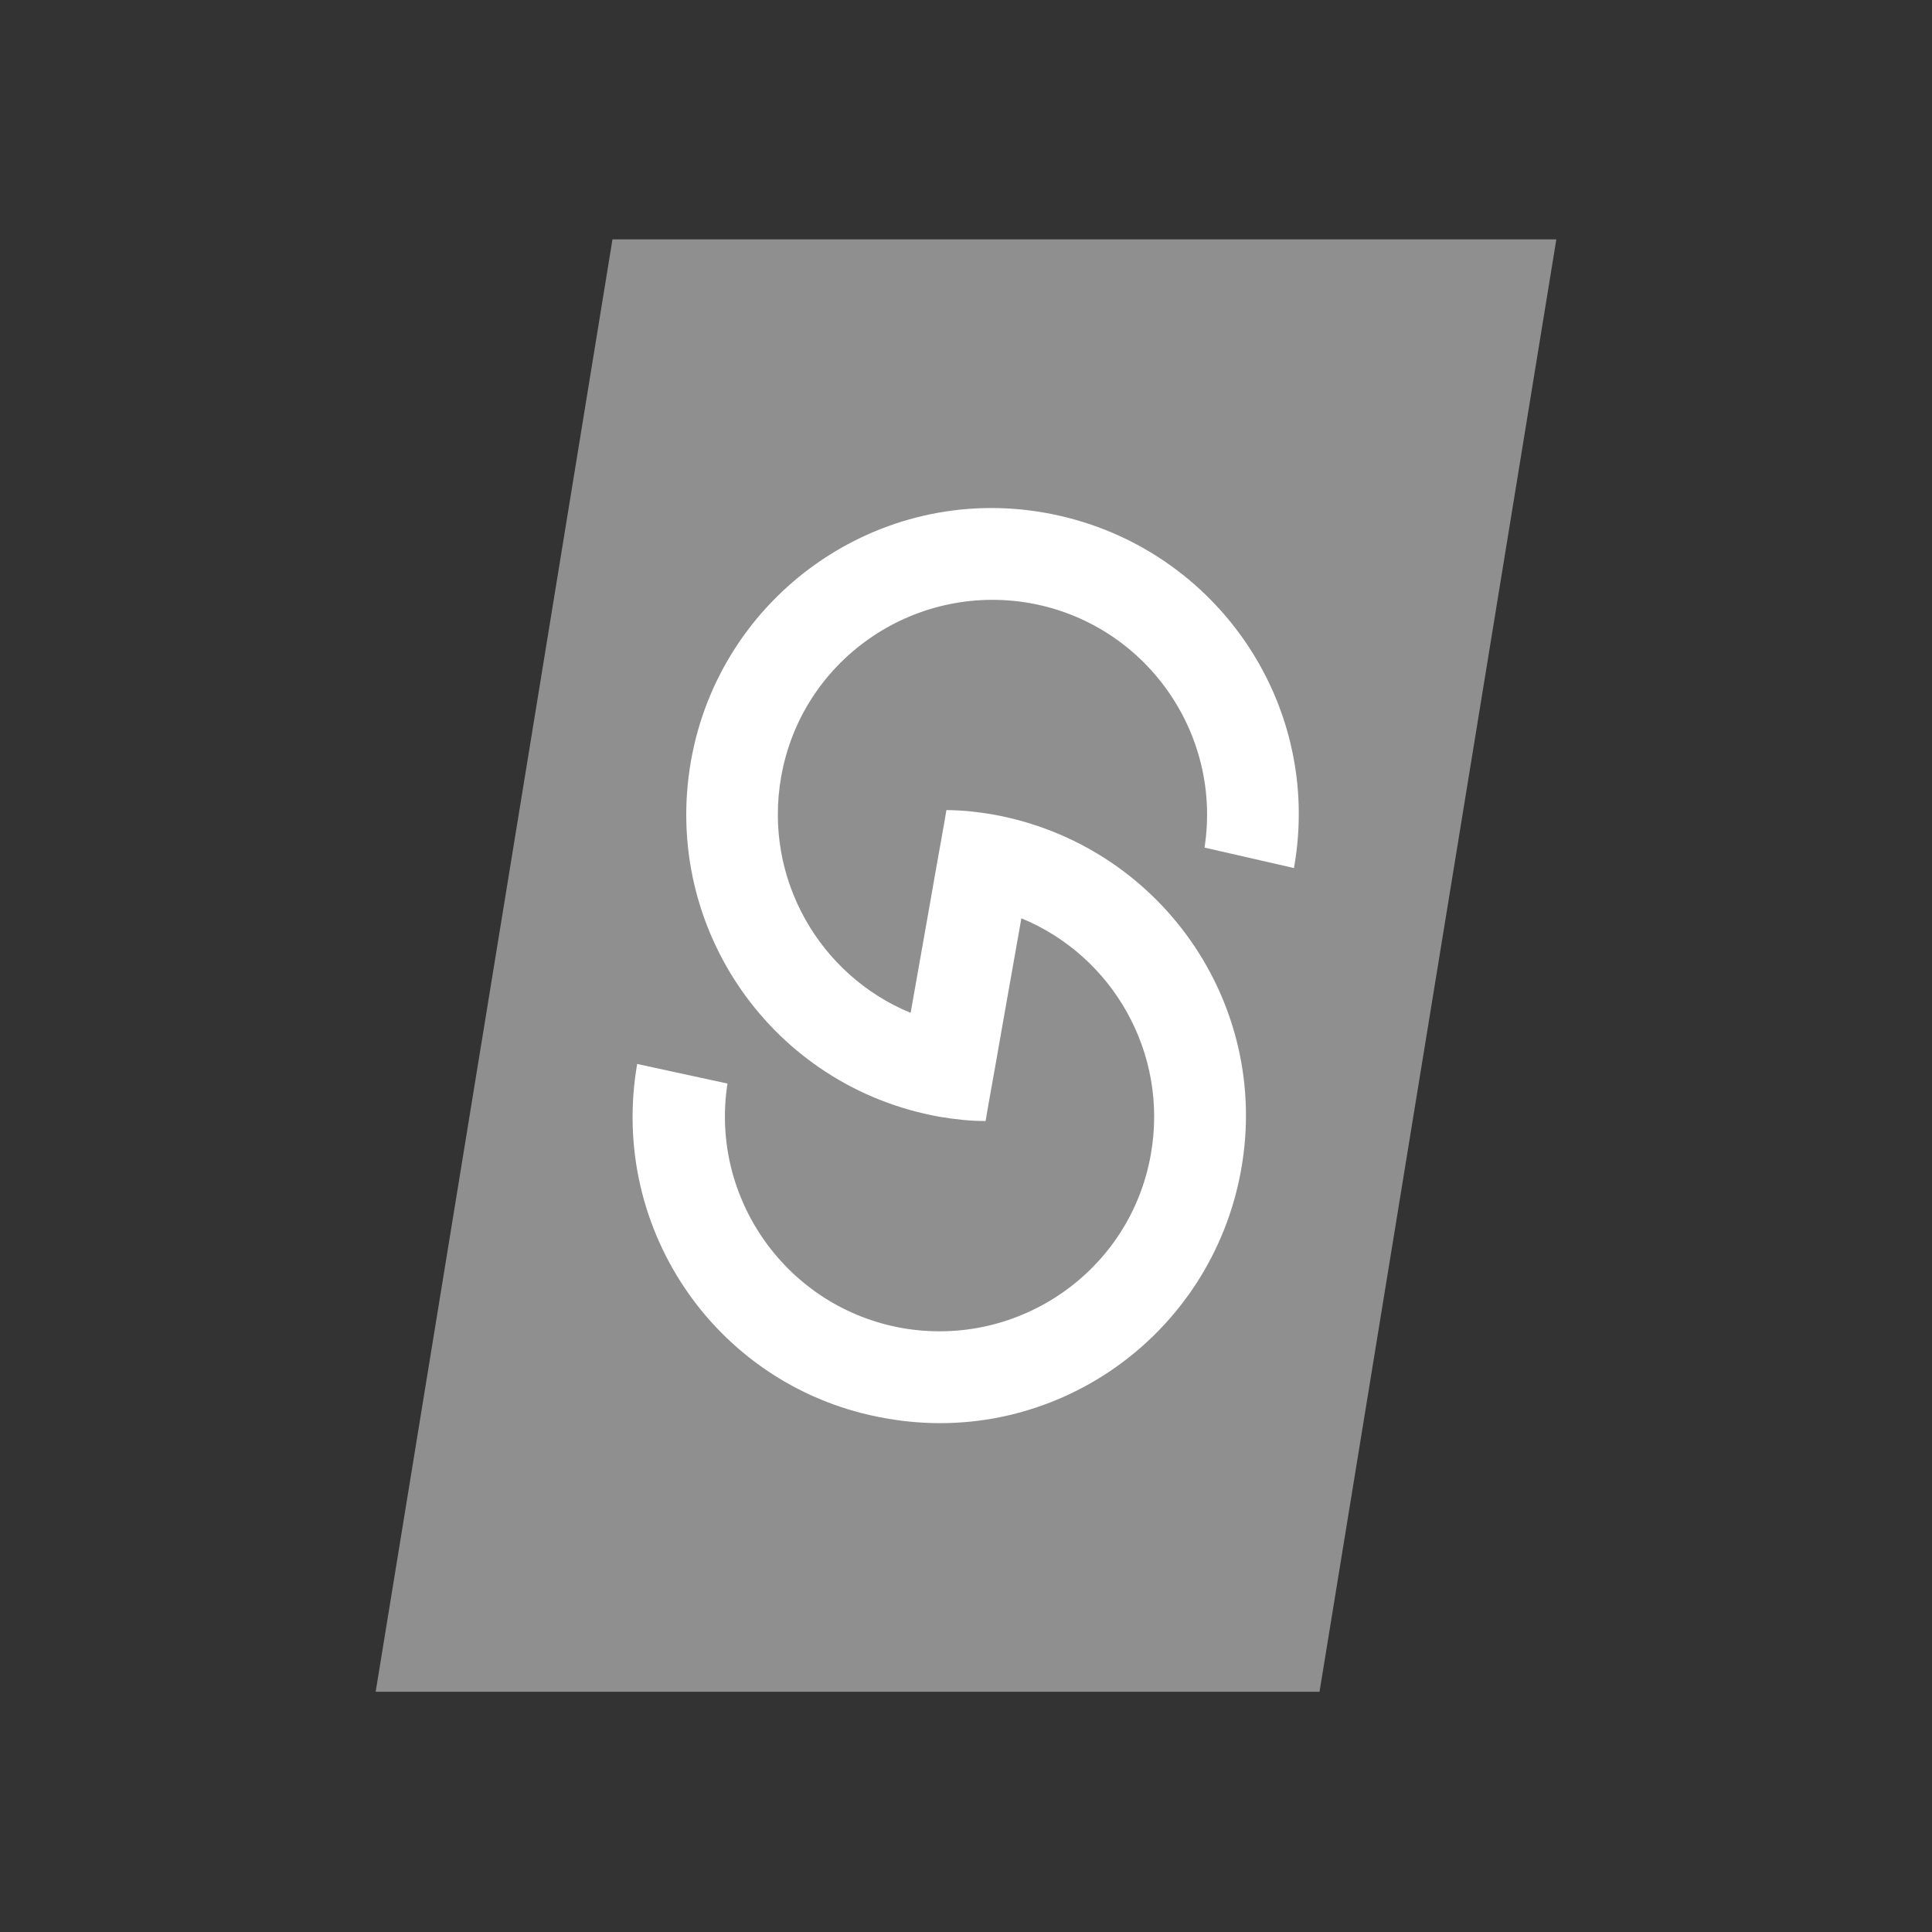
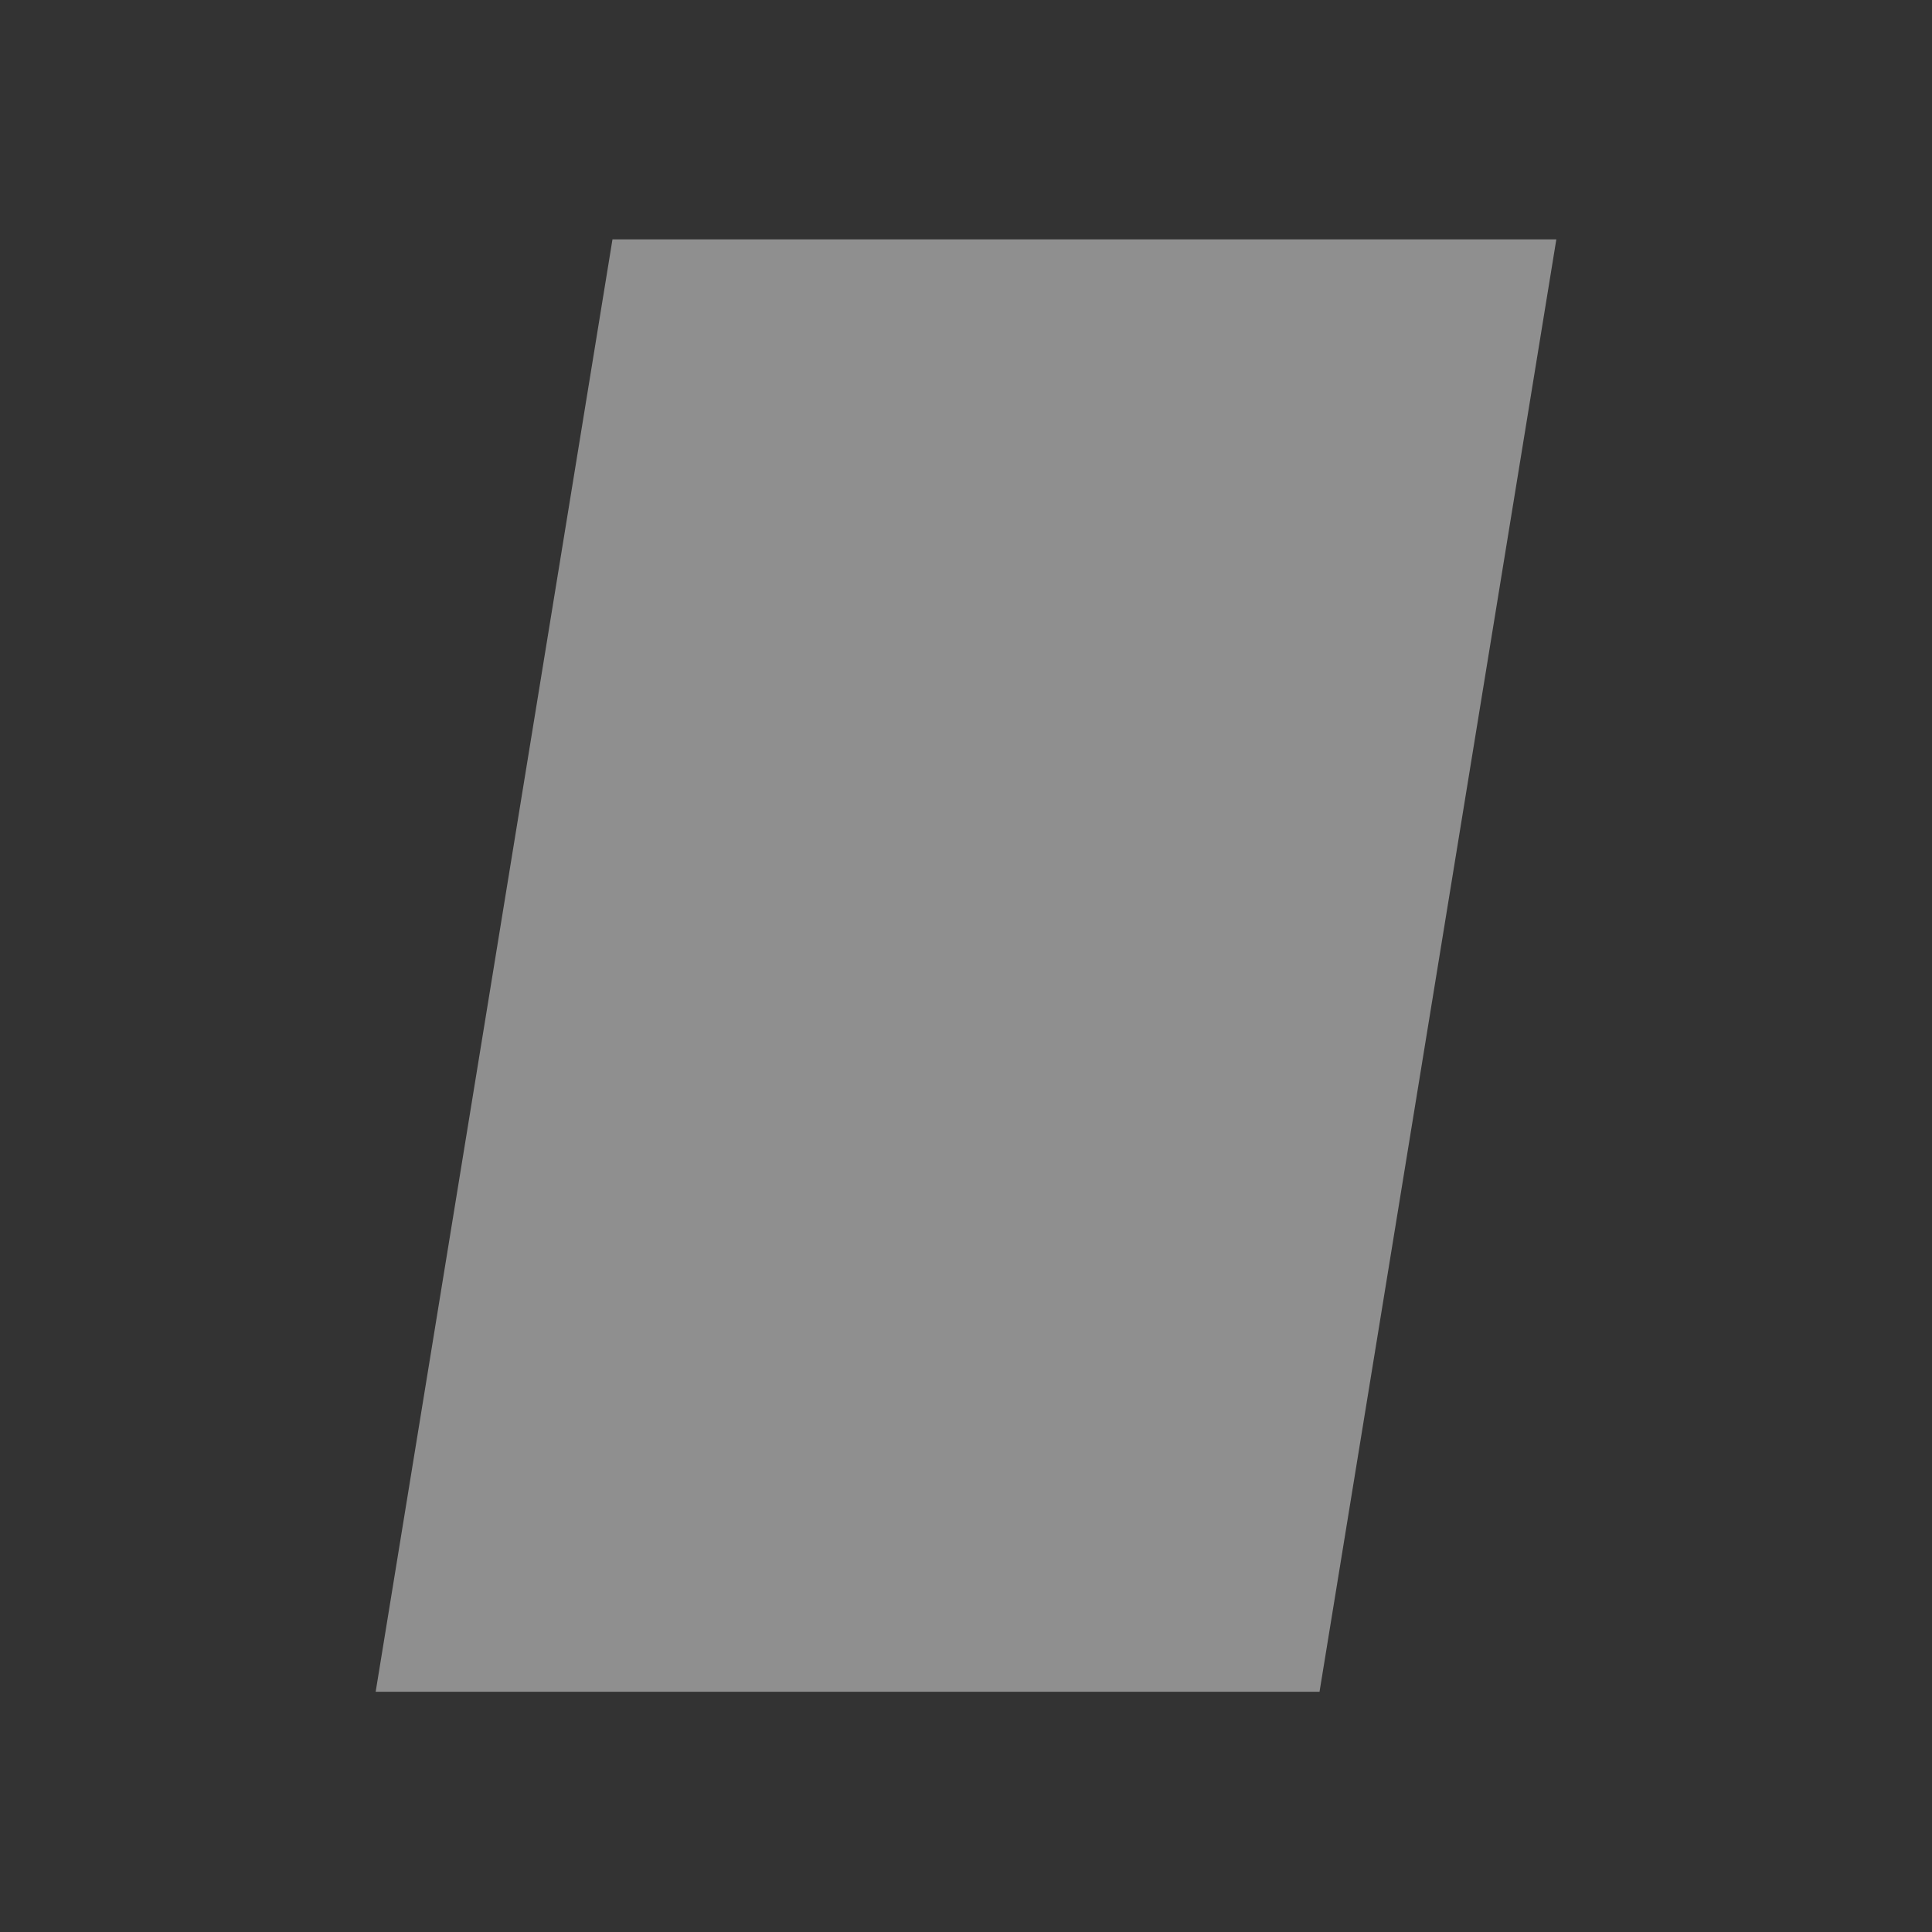
<svg xmlns="http://www.w3.org/2000/svg" version="1.1" id="Layer_2" x="0px" y="0px" width="22.68px" height="22.68px" viewBox="0 0 22.68 22.68" enable-background="new 0 0 22.68 22.68" xml:space="preserve">
  <rect x="0" y="0" width="22.68" height="22.68" fill="#333333" stroke="none" />
  <polygon fill="#8F8F8F" points="15.49,19.86 18.27,2.81 7.19,2.81 4.41,19.86 " />
  <g>
-     <path fill="#FFFFFF" d="M15.19,10.19L15.19,10.19c0.35-1.96-0.96-3.82-2.92-4.17S8.45,6.99,8.11,8.94   c-0.34,1.96,0.96,3.82,2.92,4.17c0.18,0.03,0.36,0.05,0.54,0.05c0.02-0.13,0.12-0.67,0.19-1.08l0,0l0.23-1.3   c1.07,0.44,1.73,1.58,1.52,2.77c-0.24,1.37-1.55,2.28-2.92,2.04c-1.35-0.24-2.26-1.52-2.05-2.87l-1.06-0.23   c-0.34,1.96,0.96,3.82,2.92,4.16c1.96,0.35,3.82-0.96,4.17-2.92c0.35-1.96-0.96-3.82-2.92-4.17c-0.18-0.03-0.36-0.05-0.54-0.05   c-0.02,0.13-0.12,0.67-0.19,1.08l0,0l-0.23,1.3c-1.07-0.44-1.73-1.58-1.52-2.77c0.24-1.37,1.55-2.28,2.92-2.04   c1.35,0.24,2.26,1.52,2.05,2.87L15.19,10.19z" />
-   </g>
+     </g>
</svg>